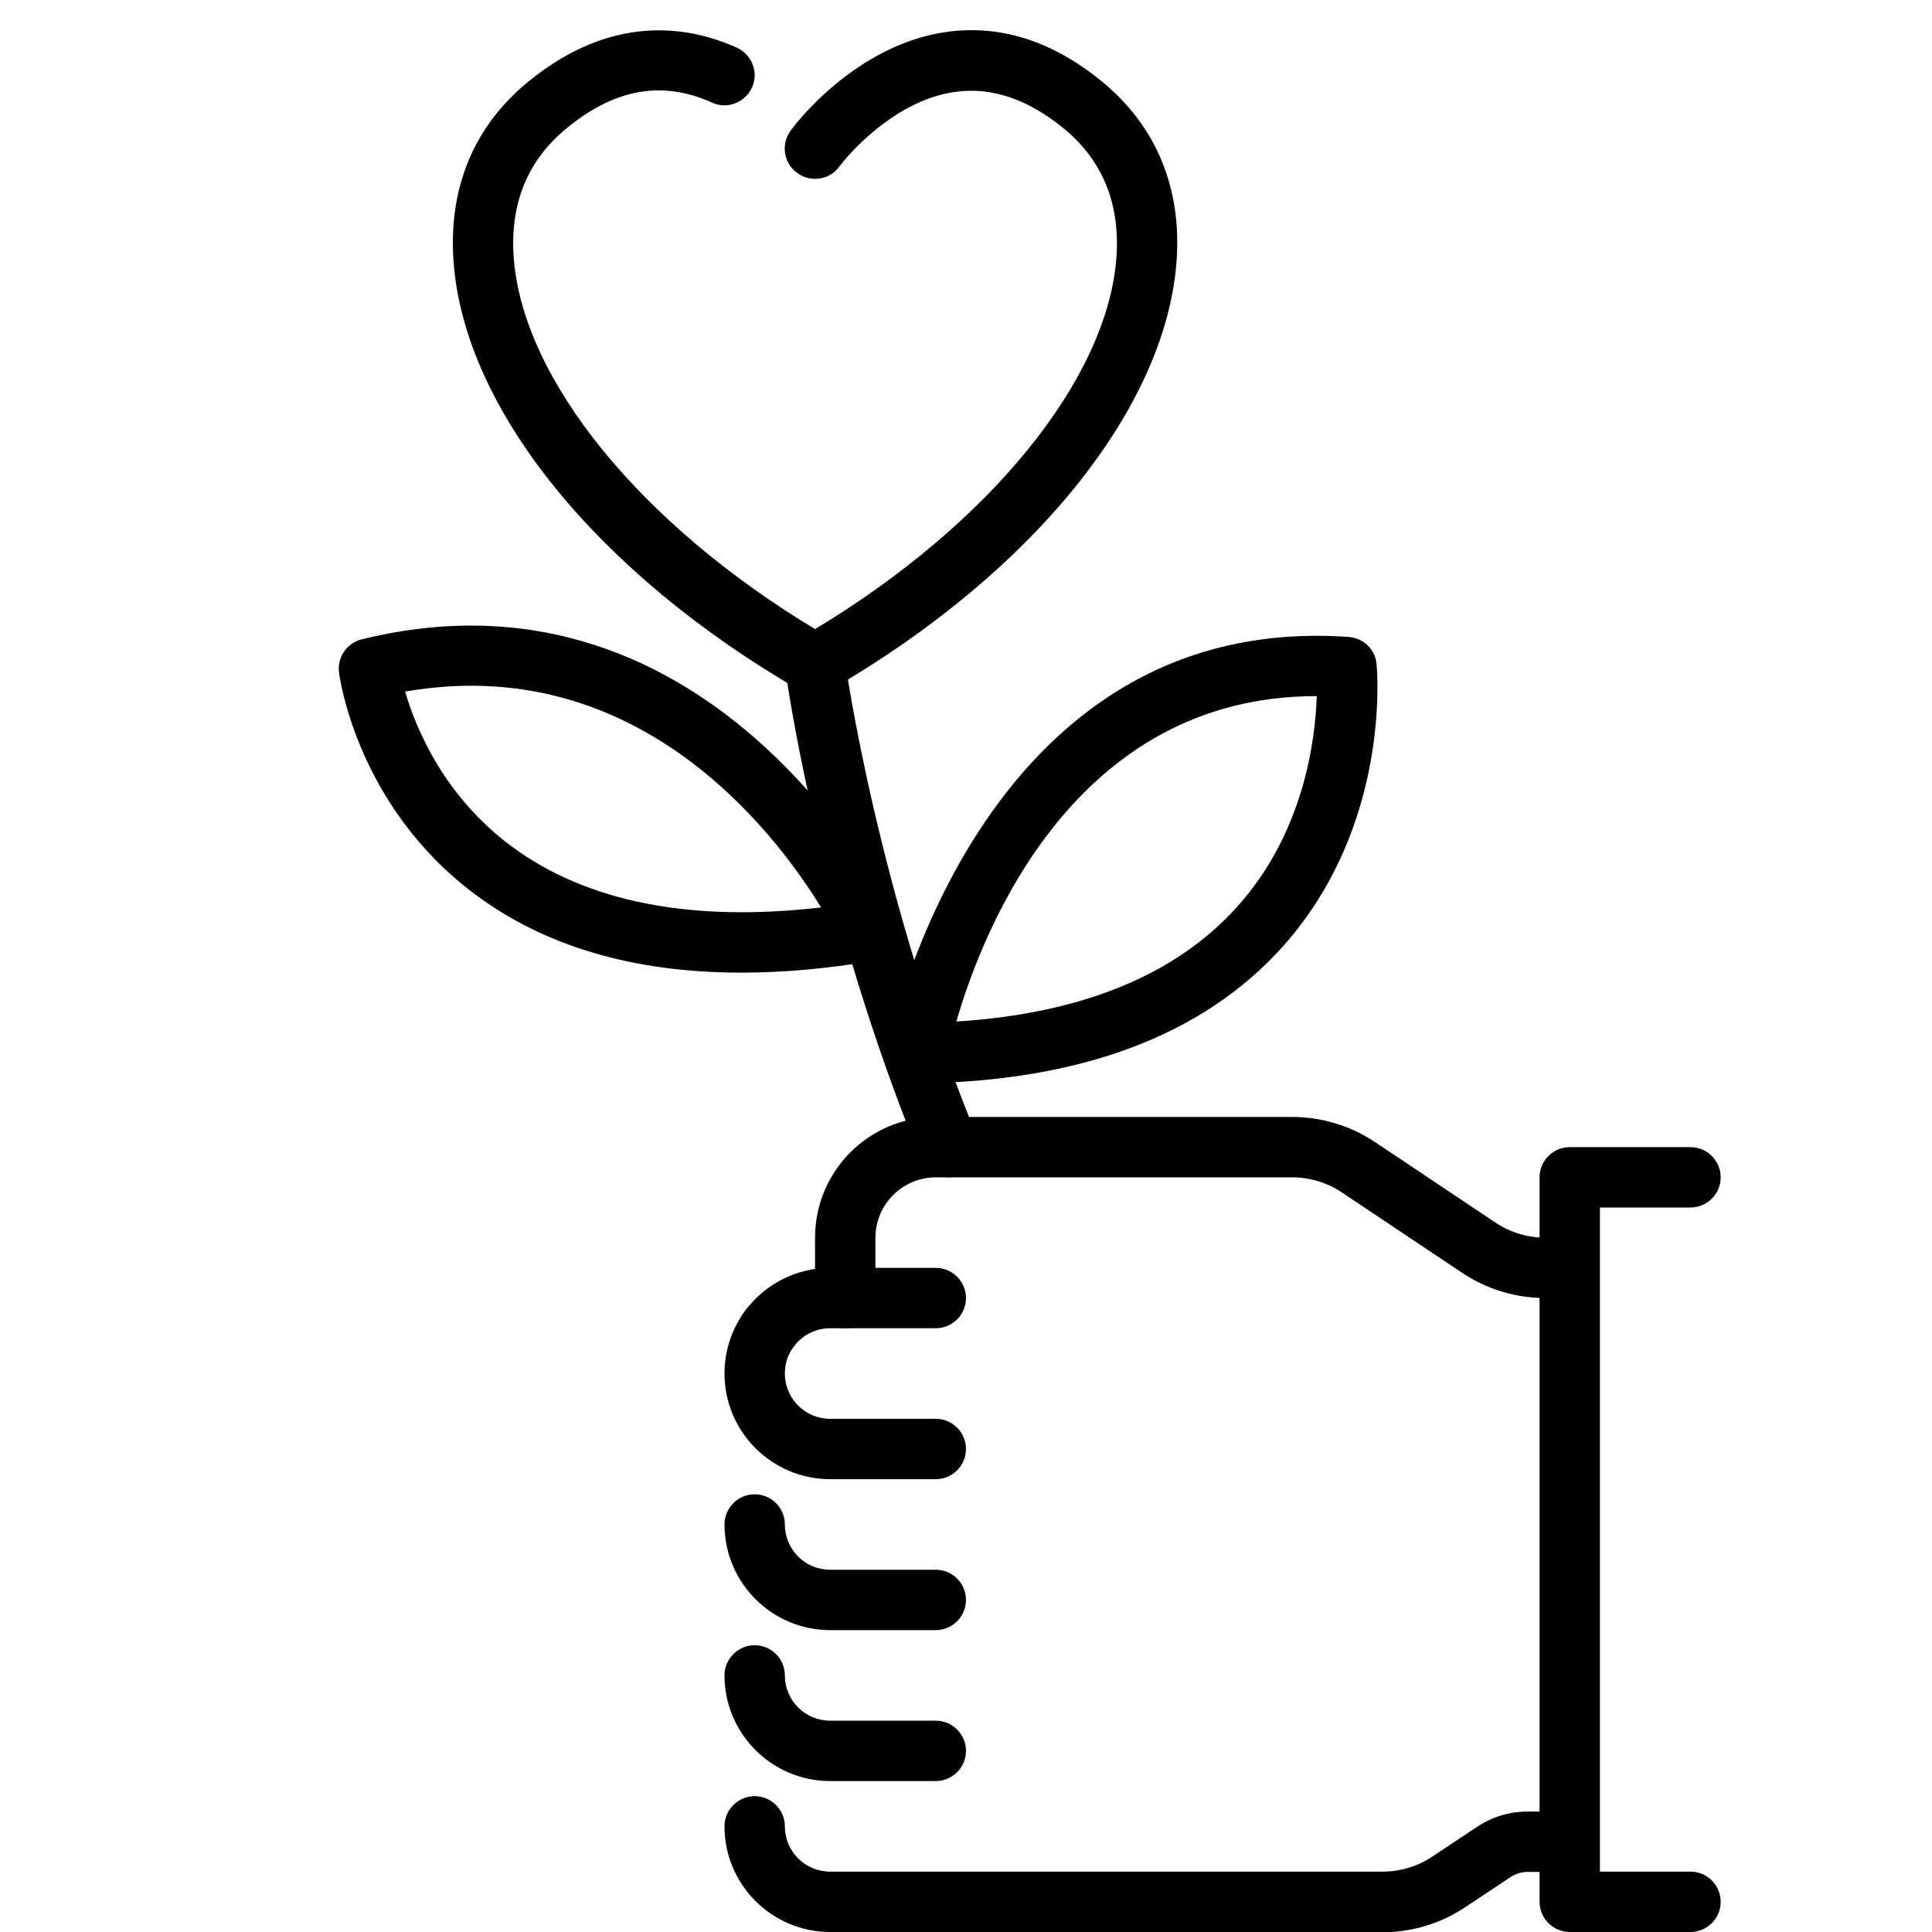
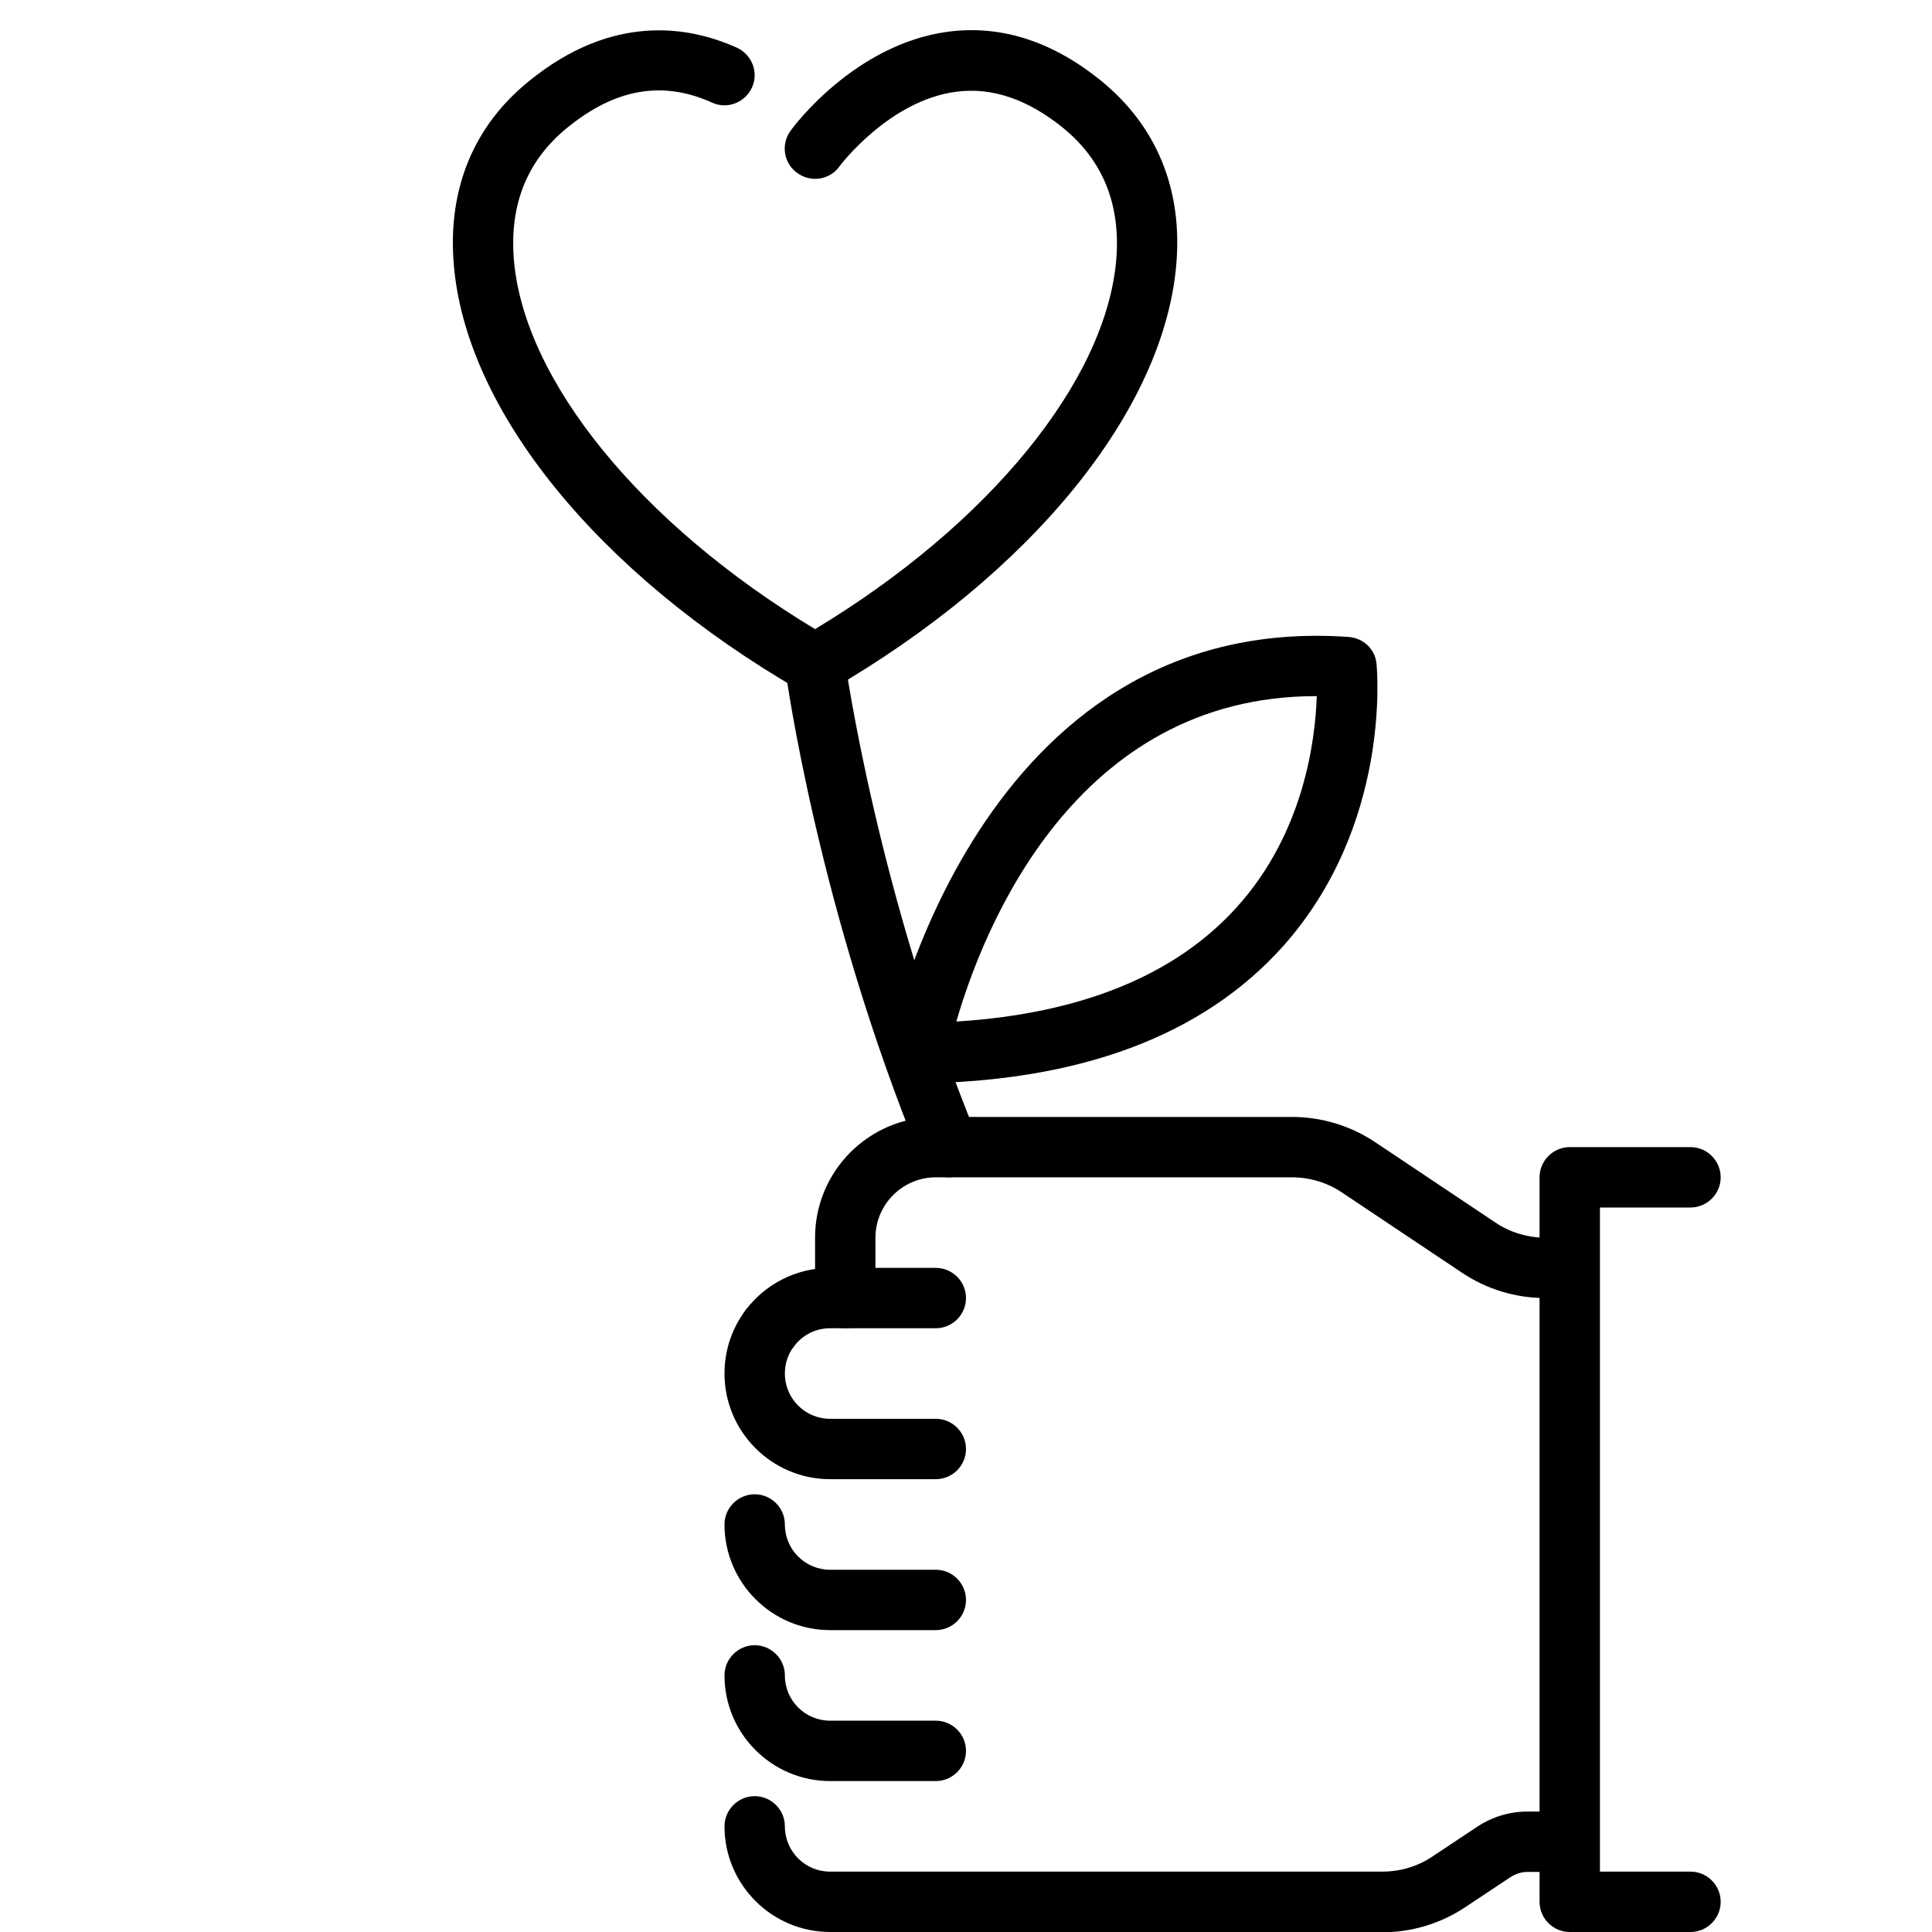
<svg xmlns="http://www.w3.org/2000/svg" id="Layer_1" viewBox="0 0 64 64" data-name="Layer 1">
  <path d="m31.43 39c-.39 0-.77-.23-.93-.62-3.38-8.22-4.45-15.92-4.49-16.25-.07-.55.31-1.05.86-1.12.54-.08 1.05.31 1.12.86.01.08 1.08 7.78 4.36 15.75.21.51-.03 1.09-.54 1.3-.12.05-.25.08-.38.08z" />
  <path d="m27 23c-.17 0-.35-.04-.5-.13-6.69-3.87-11.09-9.29-11.47-14.14-.2-2.47.66-4.56 2.49-6.04 2.75-2.24 5.27-1.84 6.89-1.11.5.23.73.82.5 1.32s-.82.73-1.32.5c-1.64-.74-3.21-.47-4.81.84-1.31 1.07-1.9 2.52-1.76 4.33.32 4.03 4.22 8.8 9.98 12.27 5.76-3.47 9.66-8.24 9.98-12.27.14-1.81-.45-3.26-1.76-4.33-1.17-.95-2.36-1.36-3.55-1.2-2.22.29-3.85 2.45-3.86 2.47-.32.45-.95.55-1.4.22-.45-.32-.55-.95-.22-1.4.08-.12 2.12-2.87 5.22-3.28 1.75-.23 3.46.32 5.07 1.63 1.83 1.49 2.69 3.58 2.49 6.04-.39 4.85-4.78 10.27-11.47 14.14-.15.09-.33.13-.5.13z" />
-   <path d="m24.56 32.22c-3.56 0-6.52-.87-8.83-2.6-3.9-2.91-4.48-7.17-4.5-7.35-.06-.5.26-.97.75-1.09 11.82-2.92 17.65 9.12 17.7 9.24.13.28.13.61-.02.89s-.41.47-.72.52c-1.55.26-3.01.39-4.38.39zm-11.14-9.31c.36 1.23 1.29 3.47 3.53 5.13 2.49 1.84 5.94 2.52 10.25 2.02-1.62-2.63-6.15-8.48-13.78-7.15z" />
  <path d="m30.39 35.89c-.3 0-.58-.13-.77-.36s-.27-.54-.21-.83c.03-.14 2.94-14.47 15.27-13.6.49.04.88.41.92.9.02.22.48 5.35-3.11 9.36-2.64 2.94-6.7 4.47-12.09 4.53zm13.21-12.83c-7.99 0-11.03 7.7-11.92 10.78 4.14-.26 7.27-1.54 9.3-3.8 2.21-2.45 2.59-5.51 2.64-6.98z" />
  <path d="m31 64h-3.5c-1.93 0-3.5-1.57-3.5-3.5 0-.55.45-1 1-1s1 .45 1 1c0 .83.67 1.5 1.5 1.5h18.29c.59 0 1.17-.17 1.66-.5l1.49-.99c.5-.33 1.07-.5 1.66-.5h1.39c.55 0 1 .45 1 1s-.45 1-1 1h-1.39c-.2 0-.39.06-.56.17l-1.49.99c-.82.55-1.78.84-2.77.84h-14.79z" />
  <path d="m31 59h-3.5c-1.93 0-3.5-1.57-3.5-3.5 0-.55.45-1 1-1s1 .45 1 1c0 .83.67 1.5 1.5 1.5h3.5c.55 0 1 .45 1 1s-.45 1-1 1z" />
  <path d="m31 54h-3.5c-1.93 0-3.5-1.57-3.5-3.5 0-.55.45-1 1-1s1 .45 1 1c0 .83.67 1.5 1.5 1.5h3.5c.55 0 1 .45 1 1s-.45 1-1 1z" />
  <path d="m31 49h-3.5c-1.93 0-3.5-1.57-3.5-3.5 0-.76.24-1.49.7-2.1.33-.44.96-.53 1.4-.2s.53.96.2 1.4c-.2.26-.3.57-.3.9 0 .83.67 1.5 1.5 1.5h3.5c.55 0 1 .45 1 1s-.45 1-1 1z" />
  <path d="m25.5 45c-.21 0-.42-.07-.6-.2-.44-.33-.53-.96-.2-1.4.66-.88 1.7-1.4 2.8-1.4h3.5c.55 0 1 .45 1 1s-.45 1-1 1h-3.5c-.48 0-.91.22-1.2.6-.2.26-.5.4-.8.4z" />
  <path d="m28 44c-.55 0-1-.45-1-1v-2c0-2.21 1.79-4 4-4h11.79c.99 0 1.95.29 2.77.84l3.98 2.66c.49.33 1.07.5 1.66.5h.79c.55 0 1 .45 1 1s-.45 1-1 1h-.79c-.99 0-1.95-.29-2.77-.84l-3.98-2.66c-.49-.33-1.07-.5-1.66-.5h-11.79c-1.1 0-2 .9-2 2v2c0 .55-.45 1-1 1z" />
  <path d="m56 64h-4c-.55 0-1-.45-1-1v-24c0-.55.45-1 1-1h4c.55 0 1 .45 1 1s-.45 1-1 1h-3v22h3c.55 0 1 .45 1 1s-.45 1-1 1z" />
</svg>